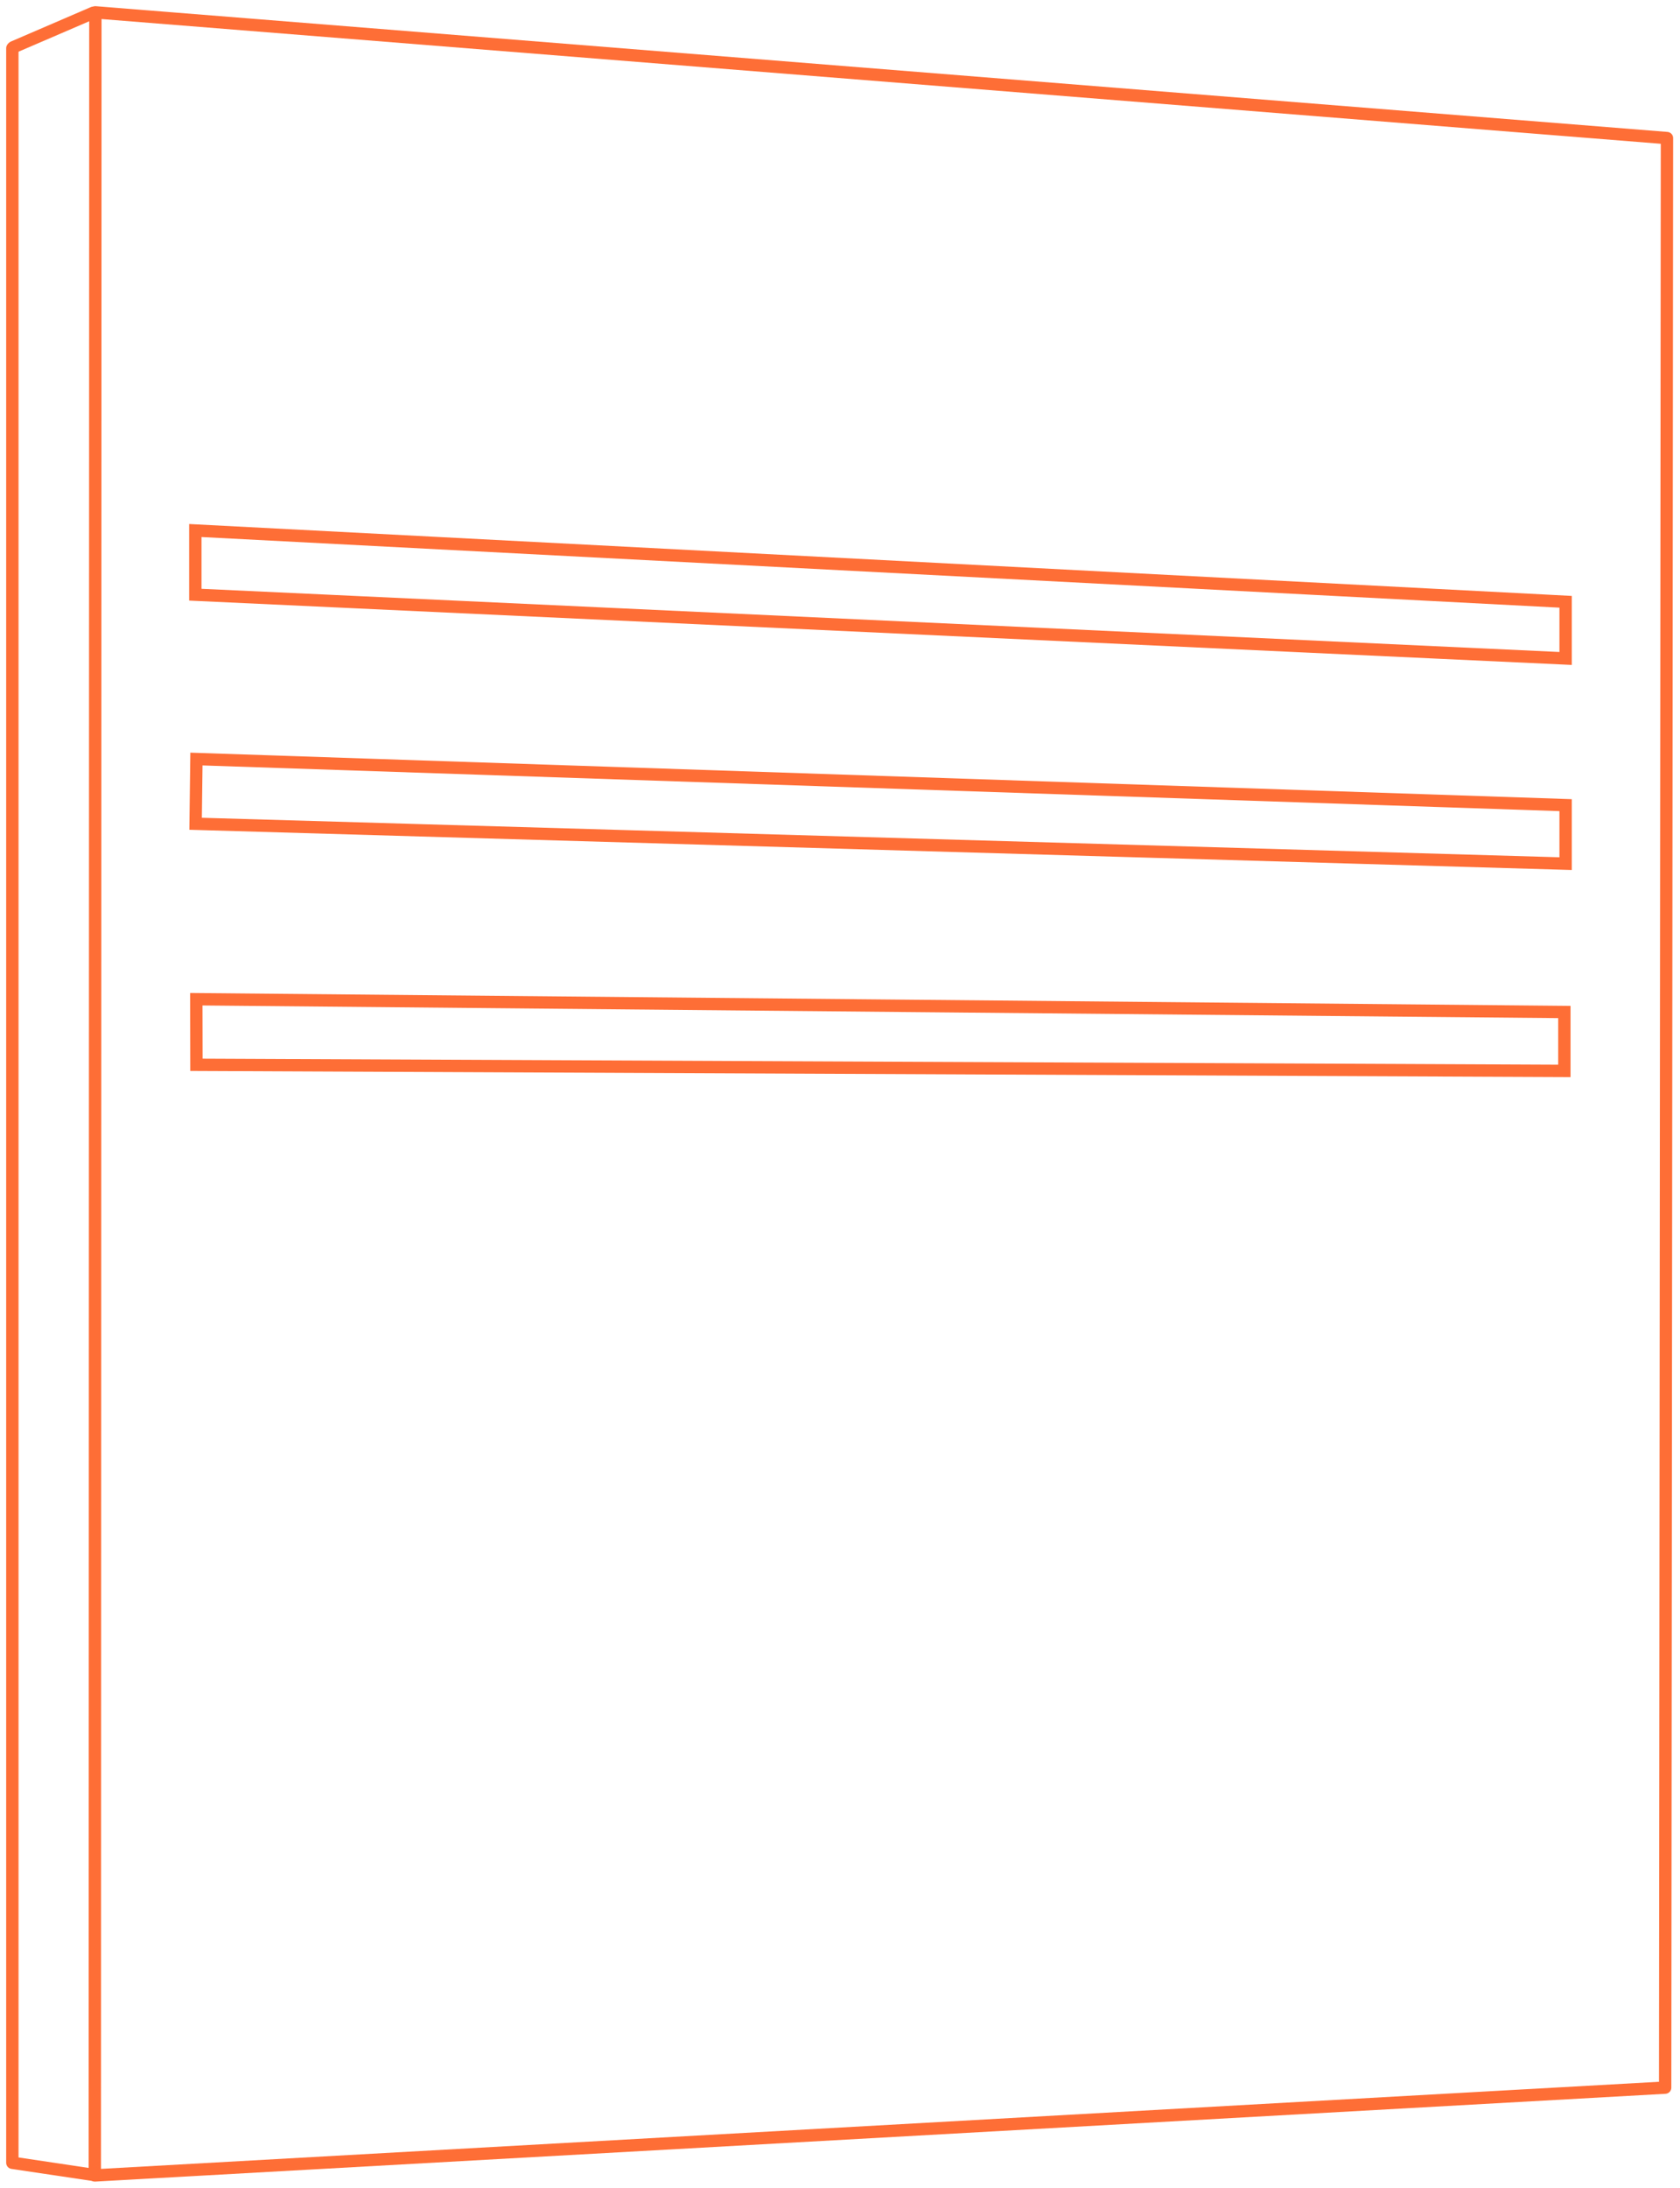
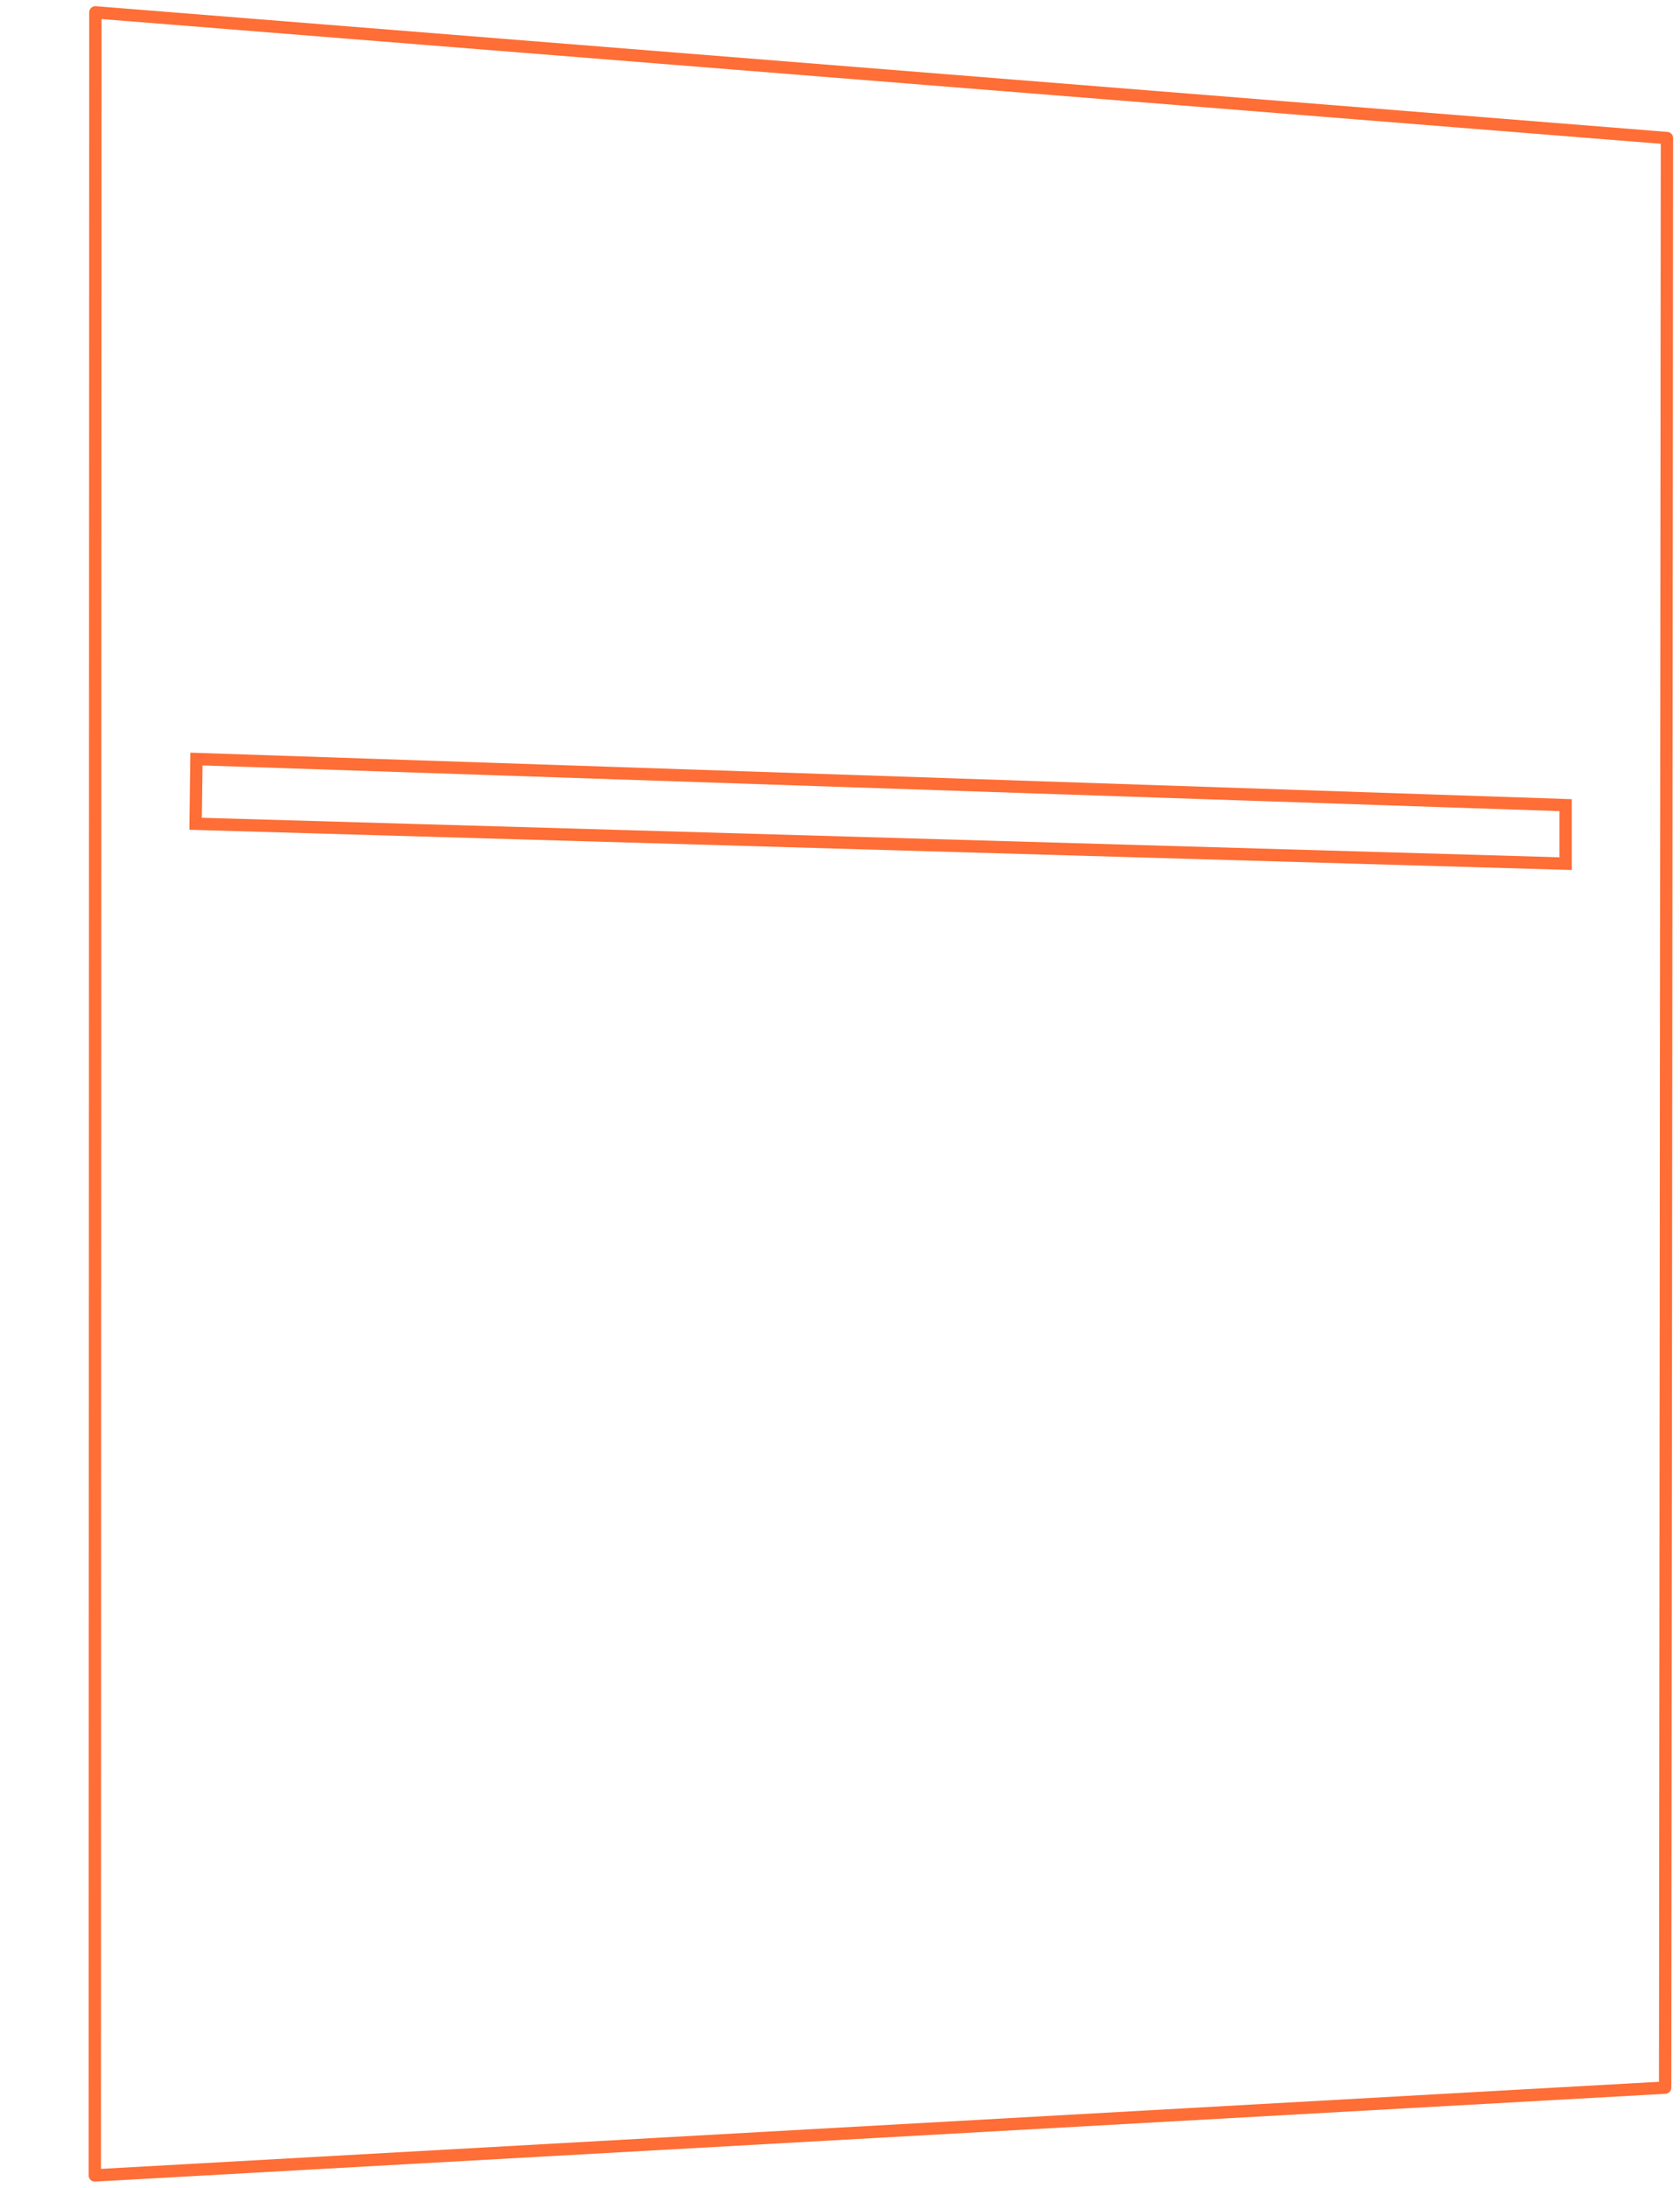
<svg xmlns="http://www.w3.org/2000/svg" width="136" height="177" viewBox="0 0 136 177" fill="none">
  <g id="Group 2087326291">
    <path id="Vector" d="M134.798 168.897L7.676 176L7.721 1L134.944 11.171L134.798 168.897Z" stroke="#FE6E36" stroke-linecap="round" stroke-linejoin="round" />
-     <path id="Vector_2" d="M7.485 175.944L1 174.977V3.9" stroke="#FE6E36" stroke-linecap="round" stroke-linejoin="round" />
-     <path id="Vector_3" d="M1.078 3.821L7.552 1.034" stroke="#FE6E36" stroke-linecap="round" stroke-linejoin="round" />
-     <path id="Vector_4" d="M126.74 48.687L15.812 42.921V48.113L126.74 53.272V48.687Z" stroke="#FE6E36" stroke-miterlimit="10" />
    <path id="Vector_5" d="M126.74 65.14L15.902 61.409L15.835 66.646L126.74 69.872V65.14Z" stroke="#FE6E36" stroke-miterlimit="10" />
-     <path id="Vector_6" d="M15.892 80.841L126.639 81.875V86.64L15.903 86.146L15.892 80.841Z" stroke="#FE6E36" stroke-miterlimit="10" />
  </g>
</svg>